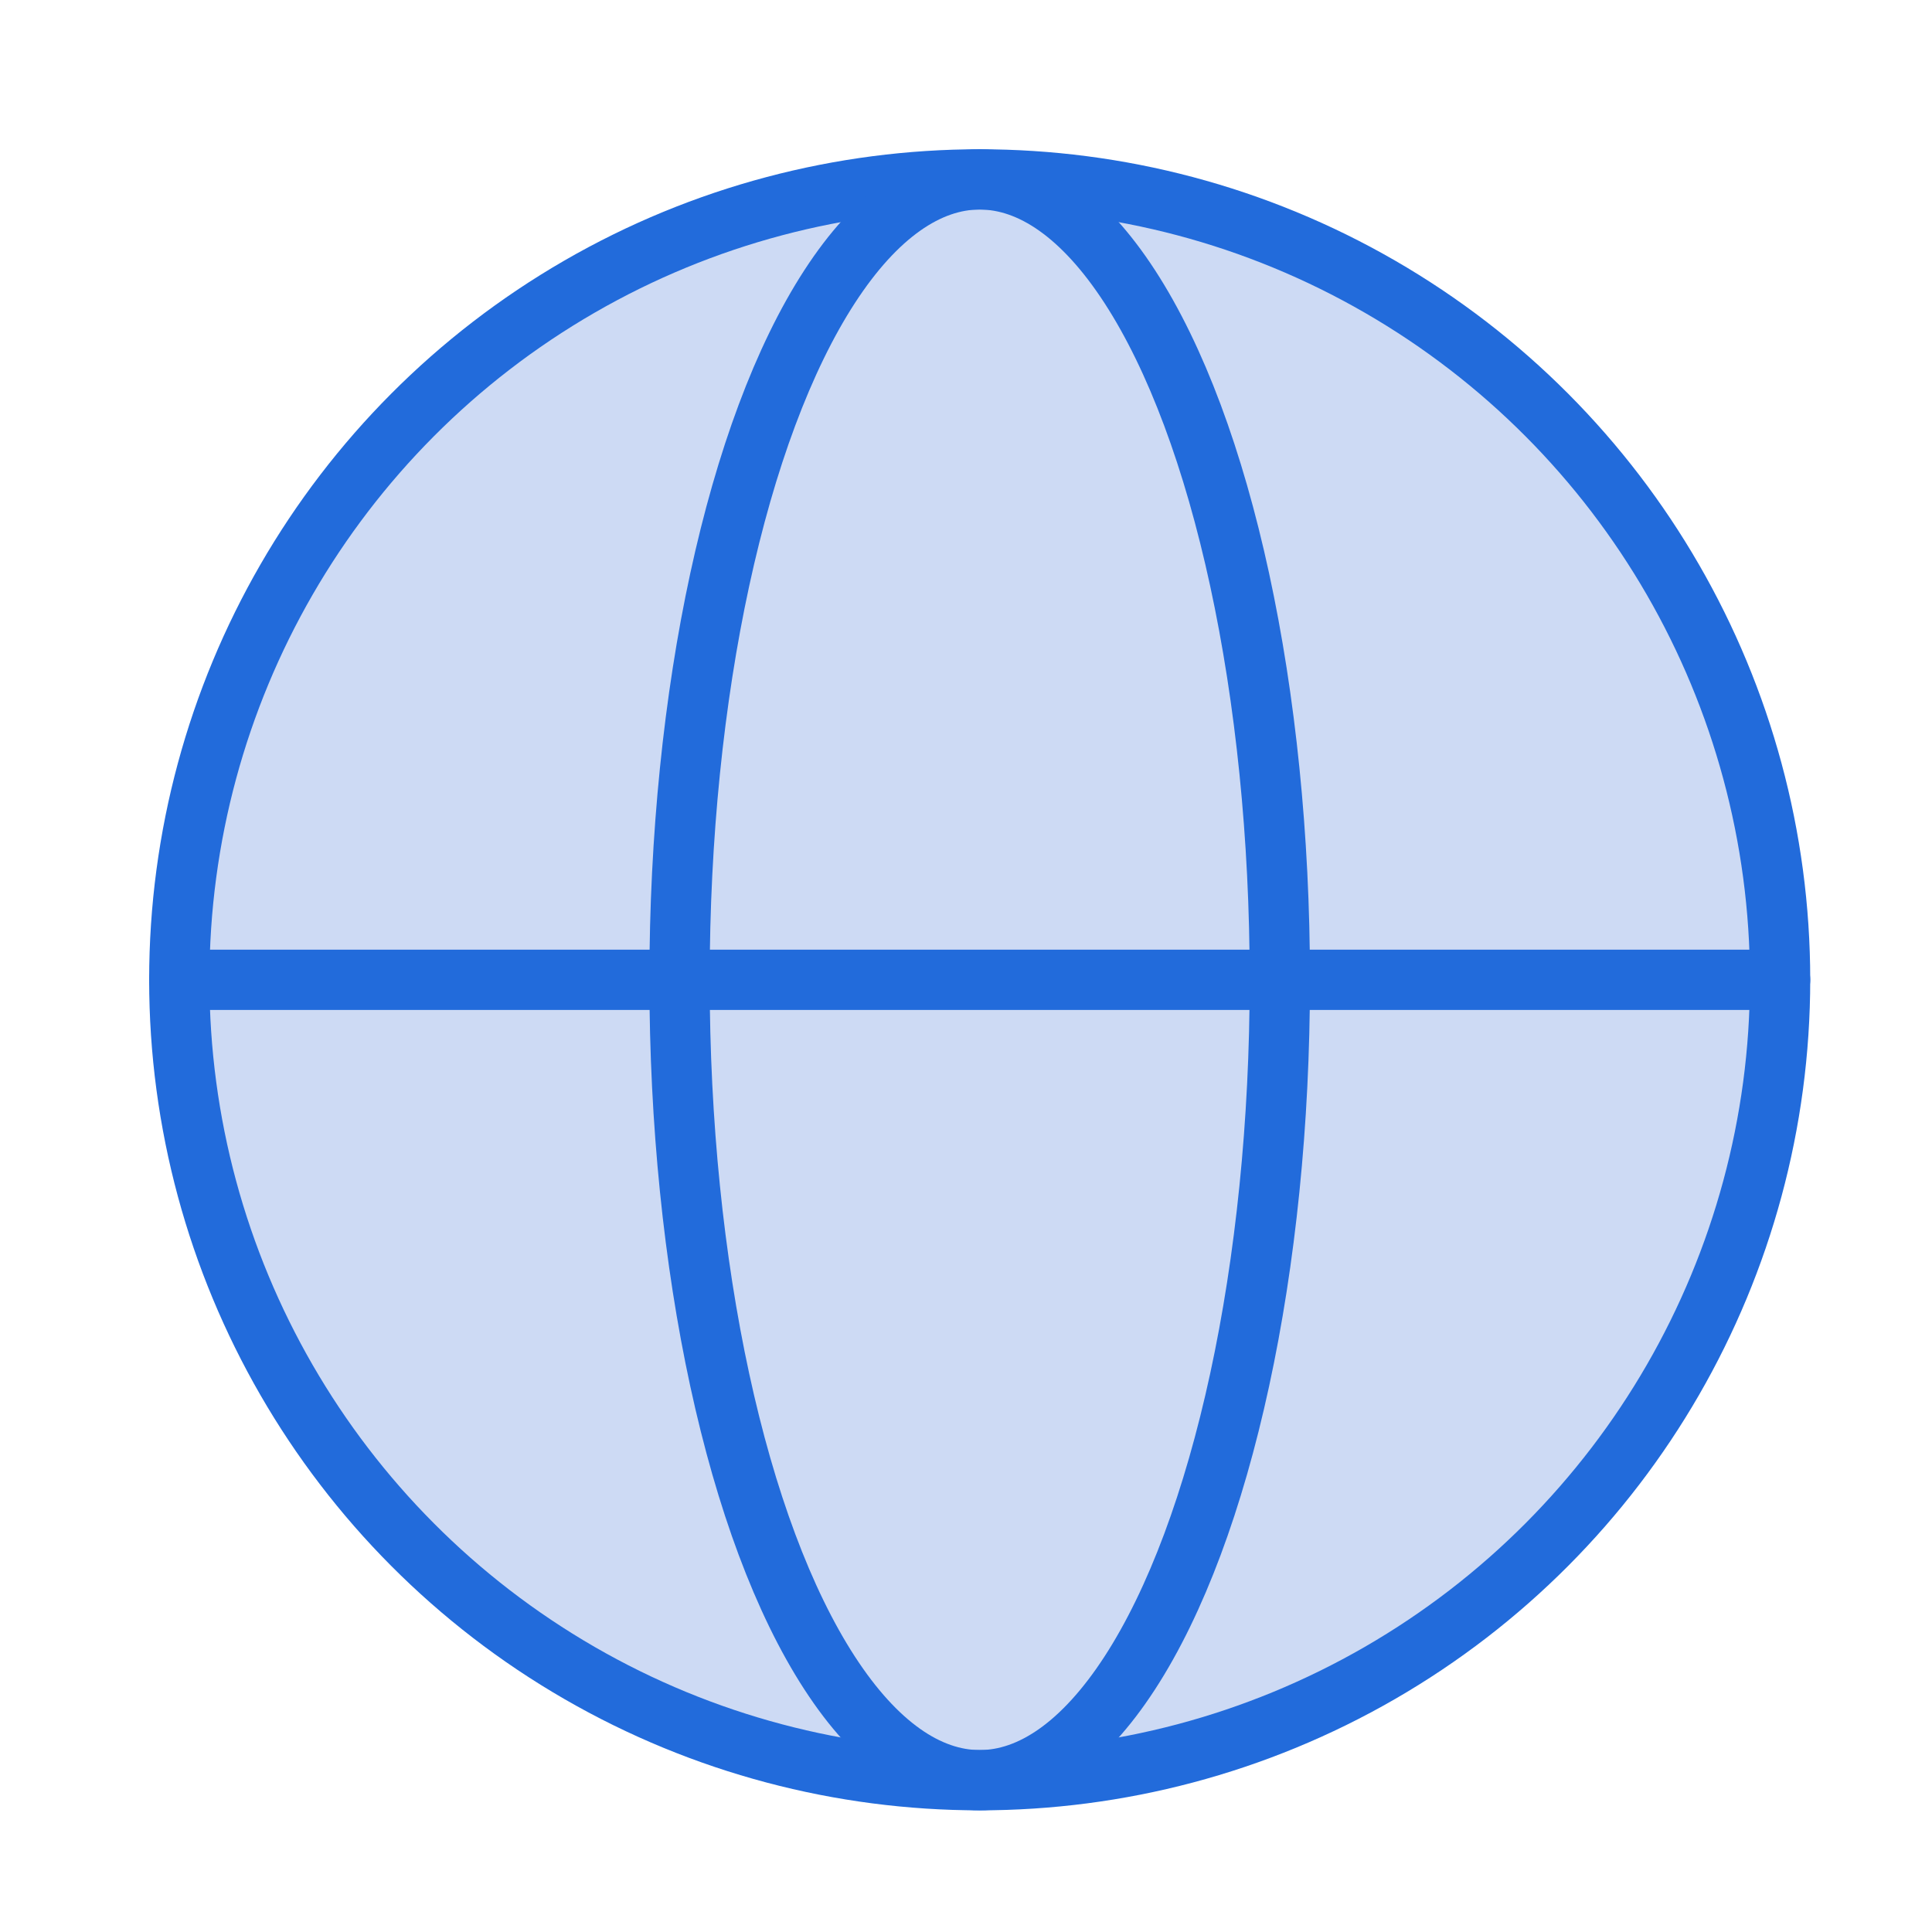
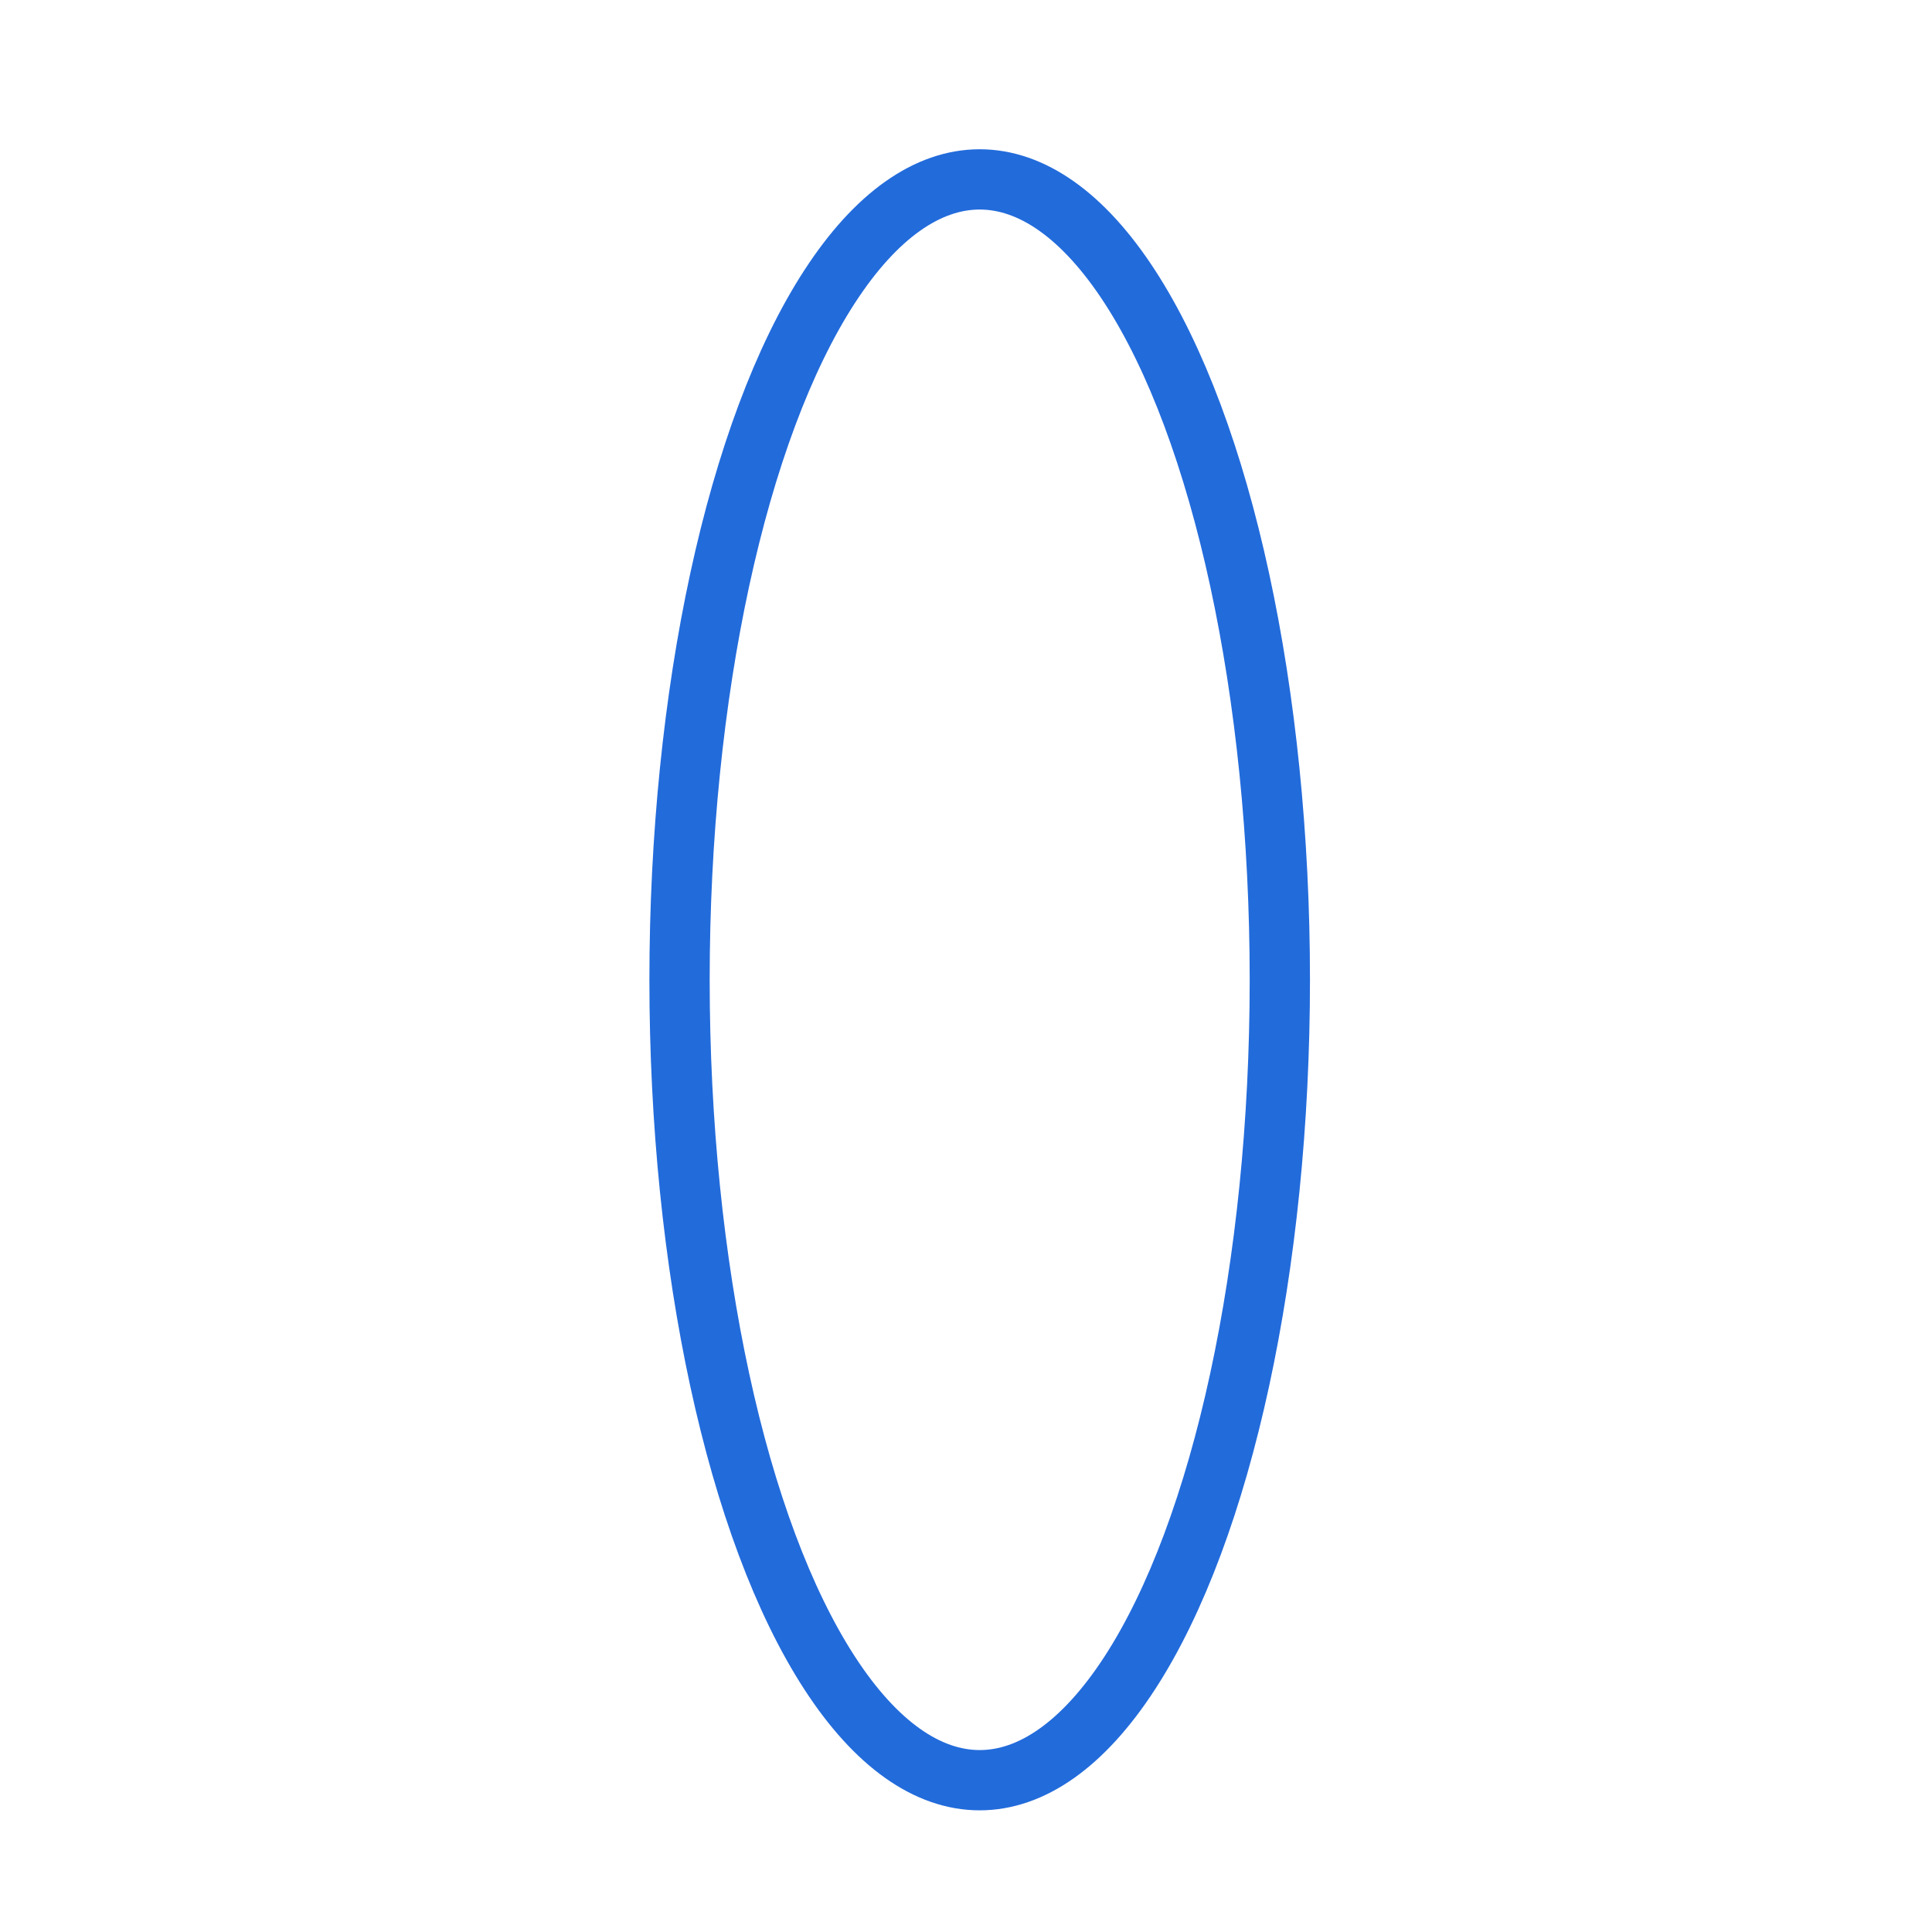
<svg xmlns="http://www.w3.org/2000/svg" width="70" height="70" viewBox="0 0 70 70" fill="none">
-   <circle cx="35.496" cy="35.5" r="29" fill="#CDDAF4" stroke="#226BDB" stroke-width="2.184" />
  <ellipse cx="35.496" cy="35.5" rx="10.875" ry="29" stroke="#226BDB" stroke-width="2.184" />
-   <path d="M6.496 35.5H64.496" stroke="#226BDB" stroke-width="2.184" stroke-linecap="round" />
</svg>